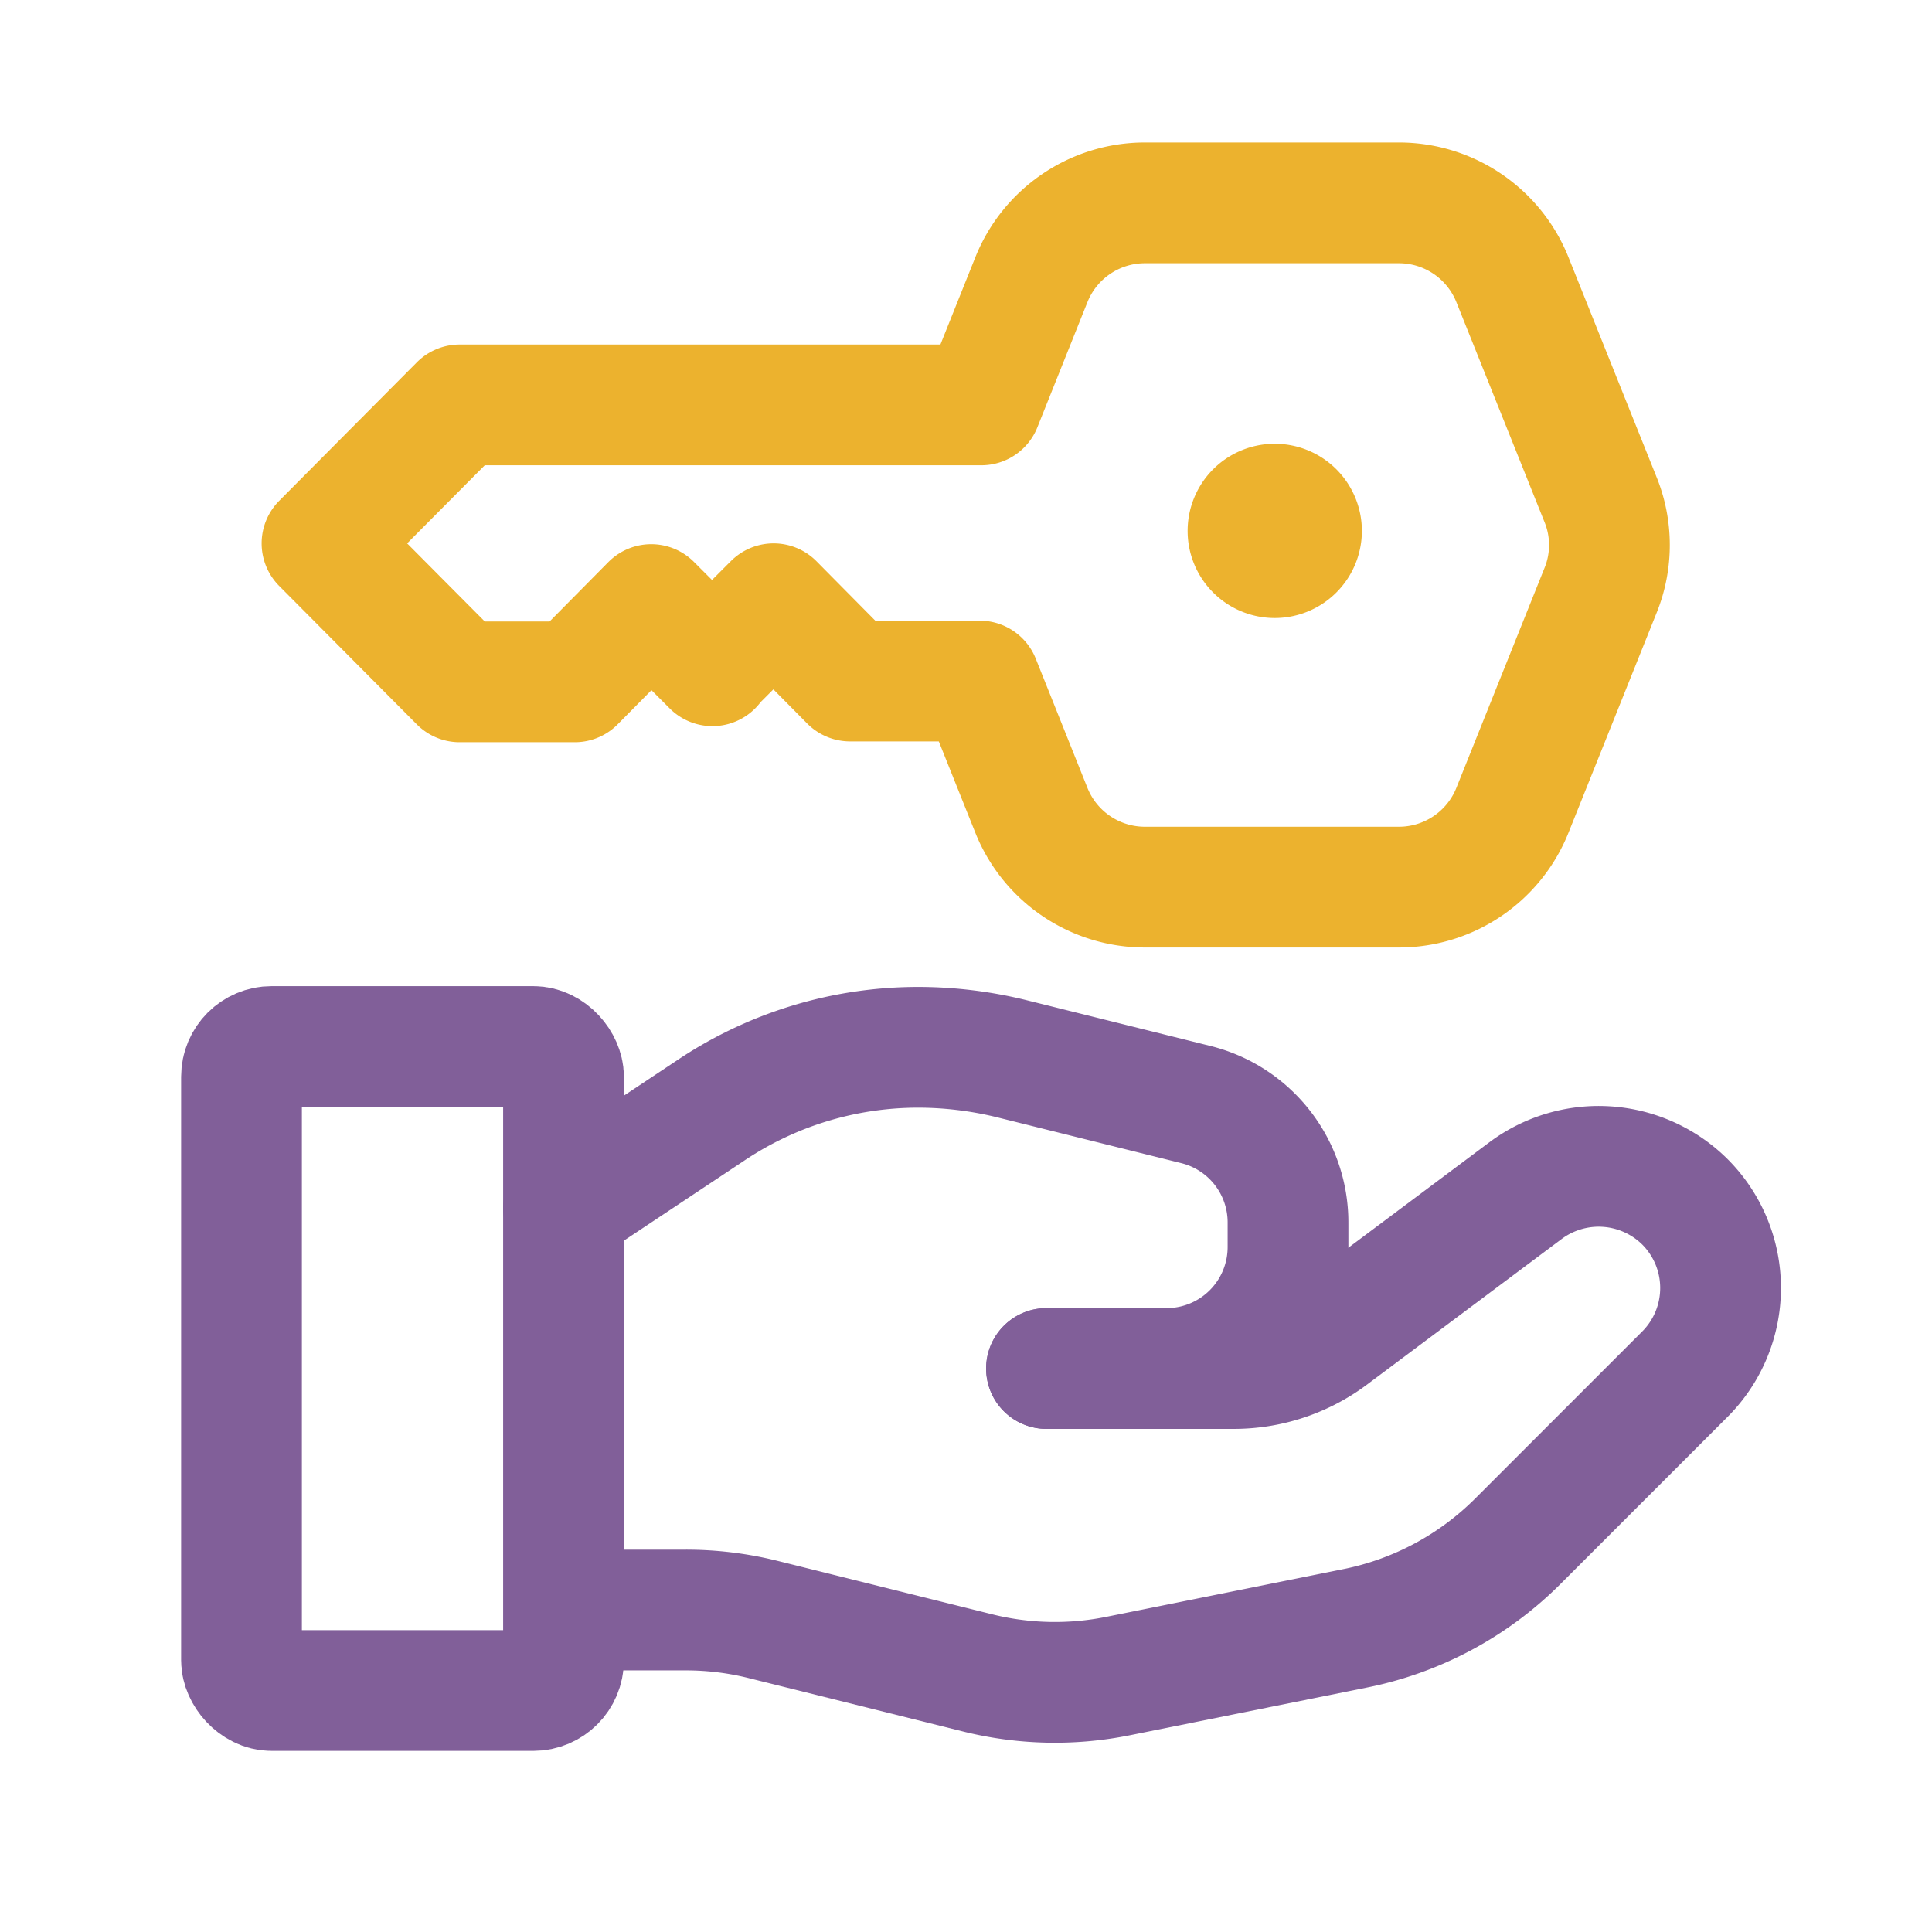
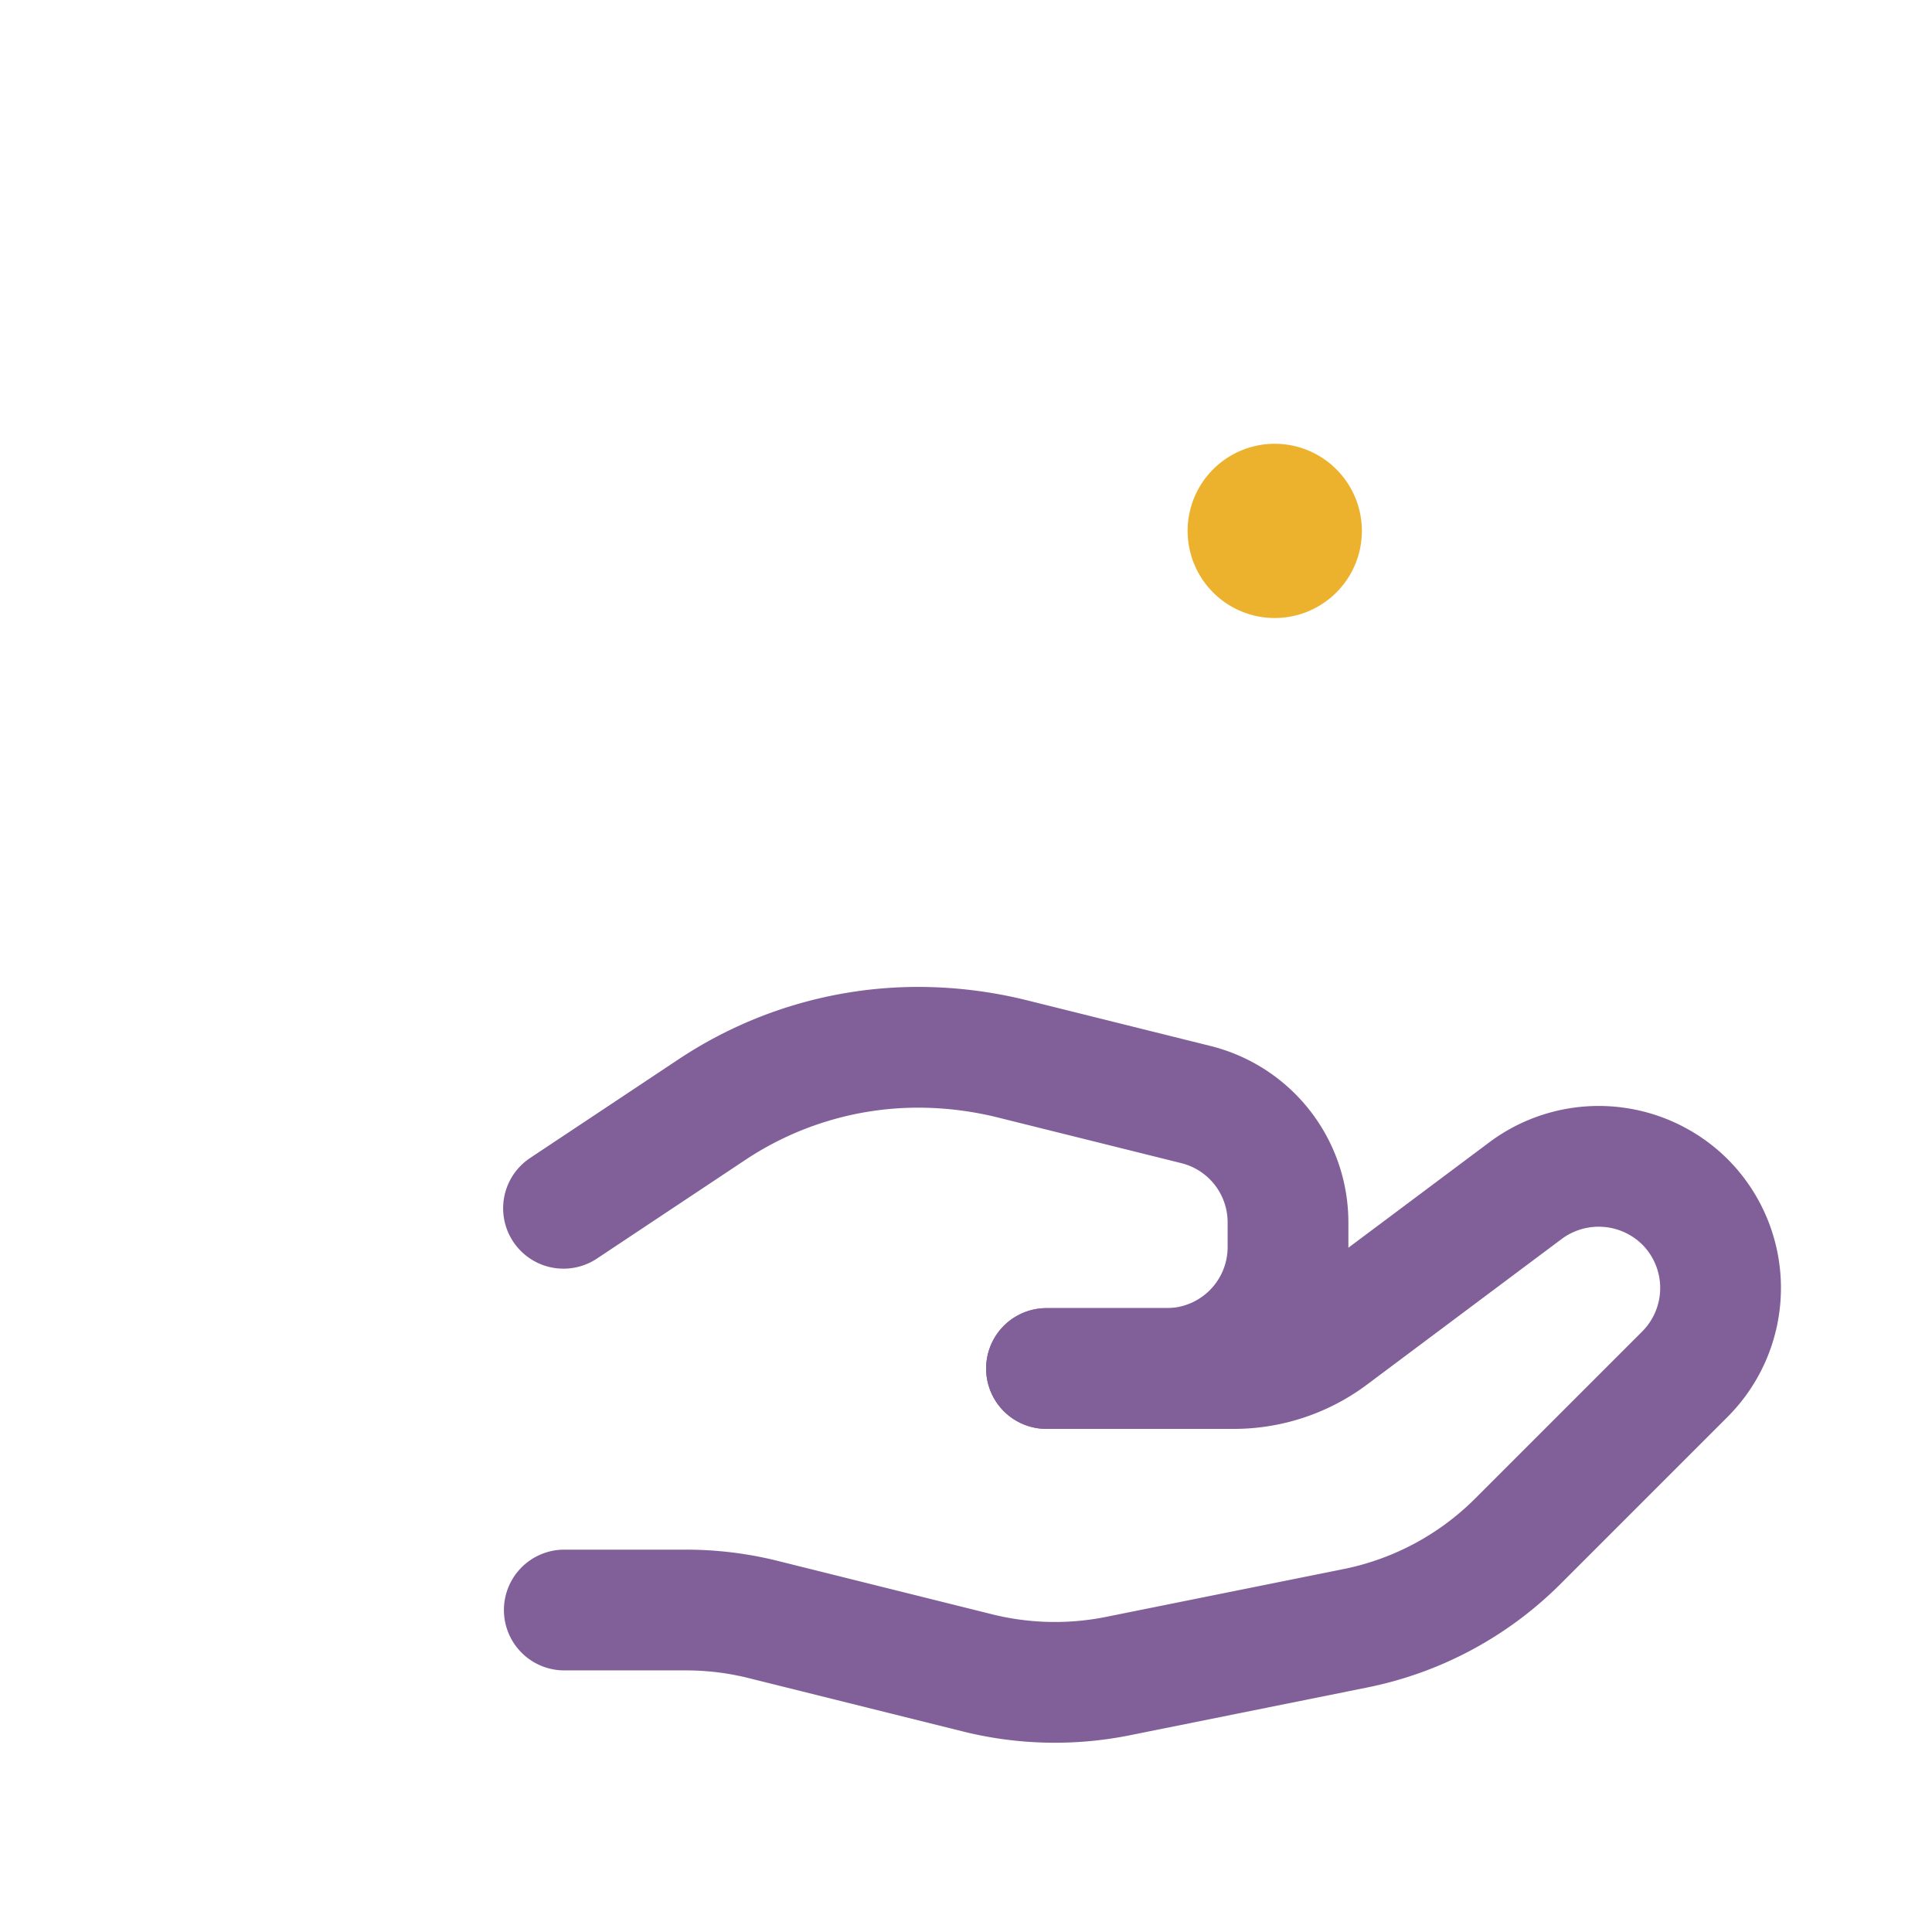
<svg xmlns="http://www.w3.org/2000/svg" id="Rent65b2d09f2f603" width="64px" height="64px" viewBox="0 0 64 64" aria-hidden="true">
  <defs>
    <linearGradient class="cerosgradient" data-cerosgradient="true" id="CerosGradient_id950cd4008" gradientUnits="userSpaceOnUse" x1="50%" y1="100%" x2="50%" y2="0%">
      <stop offset="0%" stop-color="#d1d1d1" />
      <stop offset="100%" stop-color="#d1d1d1" />
    </linearGradient>
    <linearGradient />
  </defs>
  <g id="Group_342165b2d09f2f603" data-name="Group 3421" transform="translate(10.667 6.72)">
-     <path id="Path_253465b2d09f2f603" data-name="Path 2534" d="M16.933,17.827,18.96,15.8l2.533,2.56h4.293l1.707,4.267a4.05,4.05,0,0,0,3.76,2.56H39.68a4.05,4.05,0,0,0,3.76-2.56l2.907-7.253a4,4,0,0,0,0-3.04L43.44,5.08a4.05,4.05,0,0,0-3.76-2.56H31.253a4.05,4.05,0,0,0-3.76,2.56L25.84,9.213H8.56L4,13.8l4.56,4.587h3.813l2.533-2.56,2.027,2.027Z" transform="translate(-4 -2.52)" fill="none" stroke="#ecb22e" stroke-linecap="round" stroke-linejoin="round" stroke-width="4" />
    <path id="Path_253565b2d09f2f603" data-name="Path 2535" d="M17.016,6.523a.886.886,0,1,0,0,1.253.885.885,0,0,0,0-1.253" transform="translate(15.171 3.717)" fill="none" stroke="#ecb22e" stroke-linecap="round" stroke-linejoin="round" stroke-width="4" />
  </g>
-   <rect id="Rectangle_228565b2d09f2f603" data-name="Rectangle 2285" width="64" height="64" fill="none" />
-   <rect id="Rectangle_228665b2d09f2f603" data-name="Rectangle 2286" width="10.667" height="21.333" rx="1" transform="translate(8 34.667)" fill="none" stroke="#815f99" stroke-linecap="round" stroke-linejoin="round" stroke-width="4" />
  <path id="Path_253665b2d09f2f603" data-name="Path 2536" d="M22.983,21.186H29.2a5.366,5.366,0,0,0,3.2-1.067l6.453-4.827a4.056,4.056,0,0,1,5.28.373h0a4.04,4.04,0,0,1,0,5.707l-5.52,5.52A10.555,10.555,0,0,1,33.17,29.8l-7.813,1.573a10.6,10.6,0,0,1-4.667-.107l-7.067-1.76a10.573,10.573,0,0,0-2.587-.32H7.01" transform="translate(11.683 24.148)" fill="none" stroke="#815f99" stroke-linecap="round" stroke-linejoin="round" stroke-width="4" />
  <path id="Path_253765b2d09f2f603" data-name="Path 2537" d="M23,23.65h3.973A4.023,4.023,0,0,0,31,19.623v-.8a4.023,4.023,0,0,0-3.067-3.92l-6.107-1.52a13,13,0,0,0-3.04-.373h0a12.336,12.336,0,0,0-6.933,2.107L7,18.343" transform="translate(11.667 21.683)" fill="none" stroke="#815f99" stroke-linecap="round" stroke-linejoin="round" stroke-width="4" />
</svg>